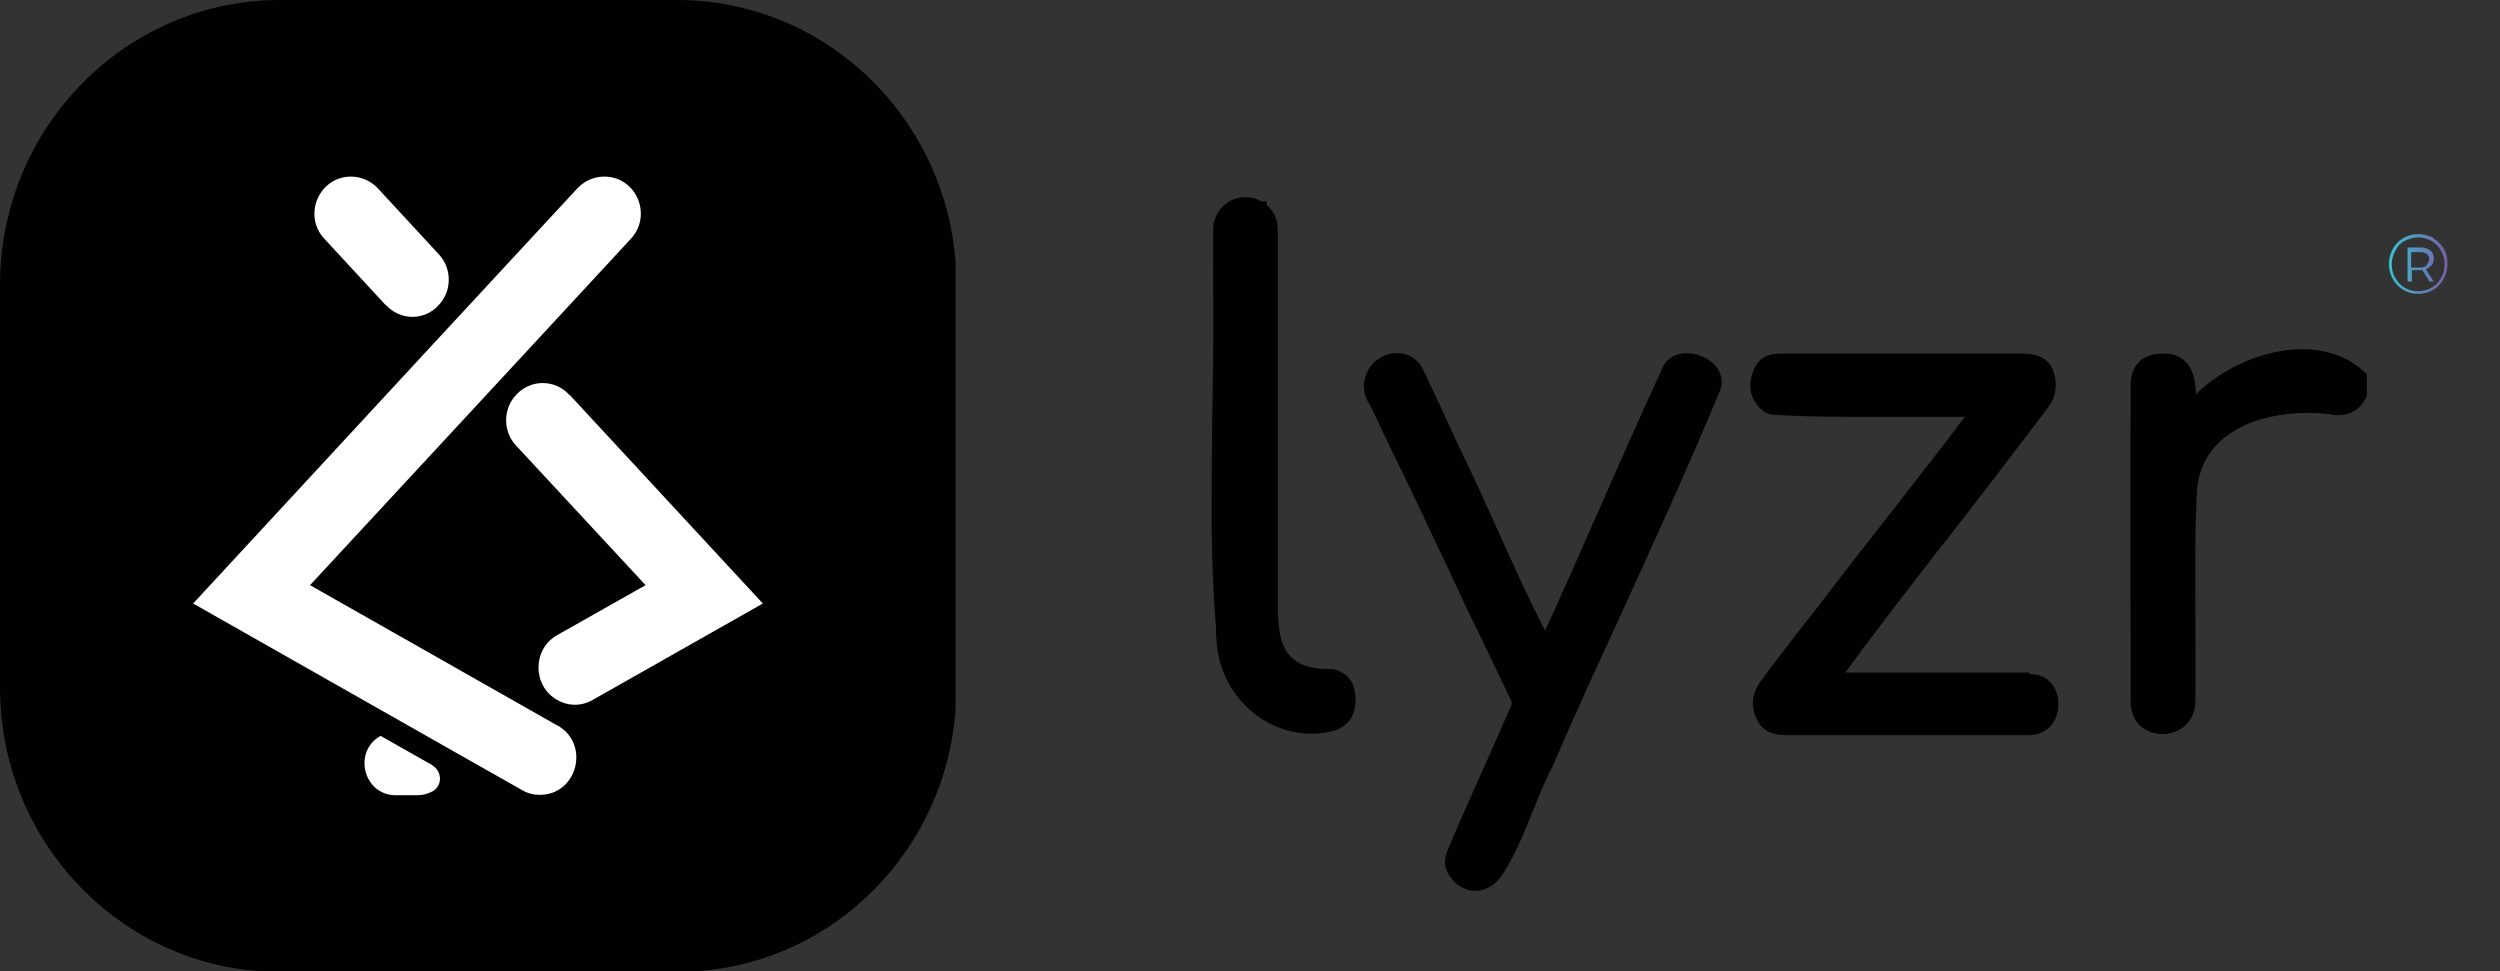
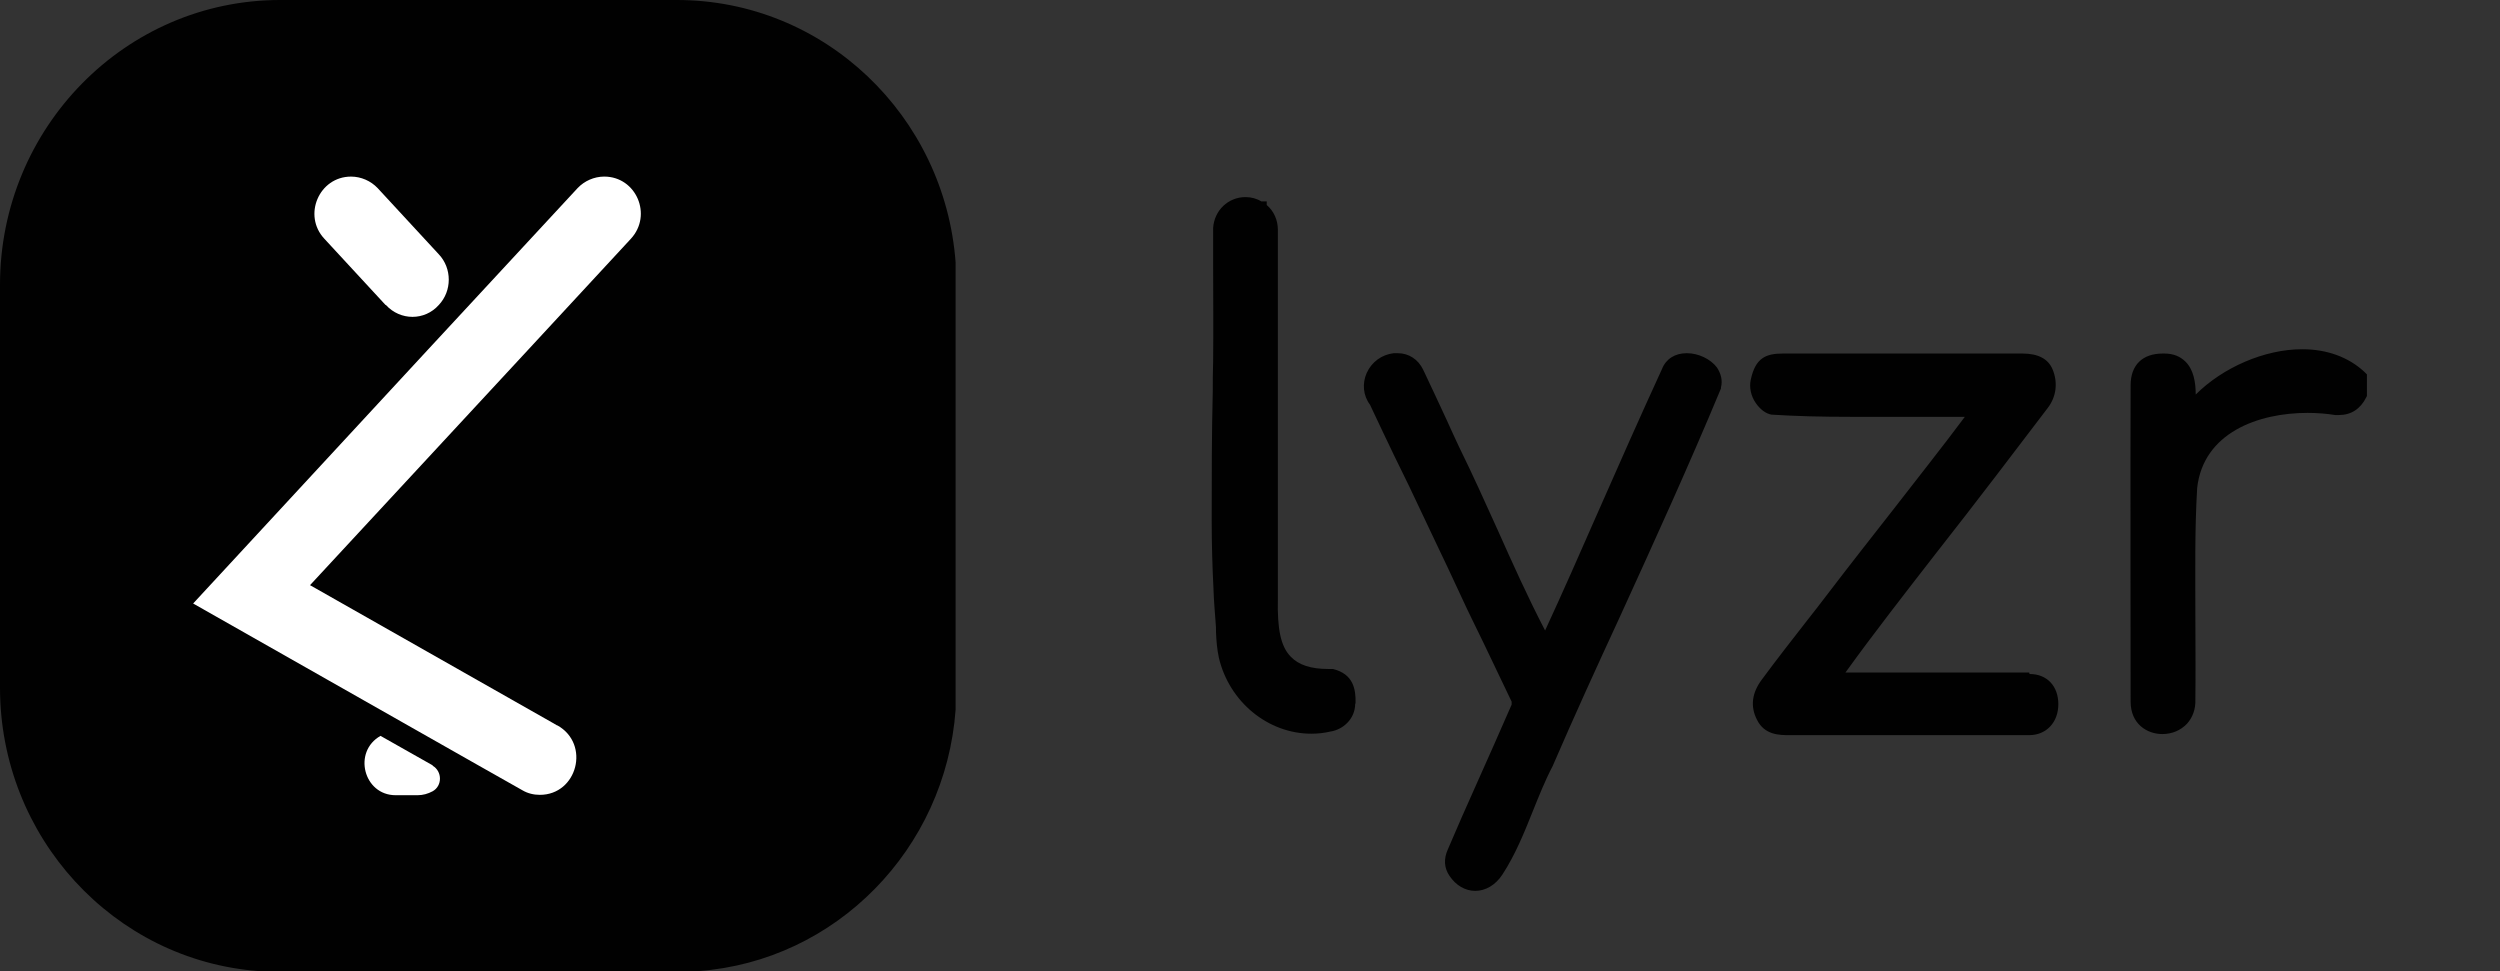
<svg xmlns="http://www.w3.org/2000/svg" id="Layer_1" data-name="Layer 1" viewBox="0 0 69.51 27">
  <rect x="0" y="0" width="69.51" height="27" fill="#333333" stroke="none" />
  <defs>
    <style>
      .cls-1 {
        fill: #fff;
      }

      .cls-2 {
        fill: url(#linear-gradient);
      }

      .cls-3 {
        fill: #010101;
      }
    </style>
    <linearGradient id="linear-gradient" x1="66.42" y1="564.46" x2="68.06" y2="564.46" gradientTransform="translate(0 -557.11)" gradientUnits="userSpaceOnUse">
      <stop offset="0" stop-color="#3ac1d0" />
      <stop offset="1" stop-color="#765fa9" />
    </linearGradient>
  </defs>
  <path class="cls-3" d="M26.57,7.31v12.42c-.28,3.88-3.33,6.99-7.15,7.27H7.19c-4.02-.3-7.19-3.72-7.19-7.88V7.92C0,3.55,3.49,0,7.79,0h11.03c4.1,0,7.45,3.22,7.75,7.3h0Z" />
  <path class="cls-1" d="M12.03,21.28l-1.45-.82c-.78,.44-.47,1.65,.42,1.65h.61c.15,0,.29-.04,.42-.11,.27-.15,.27-.55,0-.71h0Z" />
  <path class="cls-1" d="M10.73,8.48c.4,.44,1.08,.44,1.47,0,.37-.39,.37-1.02,0-1.41l-1.7-1.84c-.19-.2-.46-.32-.74-.32-.89,0-1.35,1.08-.74,1.73l1.7,1.84h0Z" />
-   <path class="cls-1" d="M15.83,10.98c-.4-.44-1.08-.44-1.48,0-.37,.39-.37,1.02,0,1.41l3.6,3.88-2.46,1.39c-.69,.39-.69,1.41,0,1.8,.31,.18,.68,.18,.99,0l4.73-2.68-5.38-5.81h0Z" />
  <path class="cls-1" d="M15.49,20.17l-.12-.07-2.08-1.18-4.67-2.65,4.67-5.04,1.39-1.5,2.86-3.09c.61-.66,.15-1.73-.74-1.73-.28,0-.55,.12-.74,.32l-2.77,2.99-1.39,1.5-6.53,7.06,5.85,3.32,2.08,1.18,1.22,.69c.15,.09,.32,.13,.49,.13,1.04,0,1.41-1.41,.49-1.93h0Z" />
-   <path class="cls-2" d="M67.66,6.63c.12,.07,.22,.17,.29,.29,.07,.13,.1,.27,.1,.42s-.04,.29-.11,.42c-.07,.13-.17,.23-.29,.3-.12,.07-.26,.11-.42,.11s-.29-.04-.41-.11-.22-.18-.29-.3c-.07-.13-.11-.27-.11-.42s.04-.29,.11-.42c.07-.13,.17-.23,.29-.3s.26-.11,.42-.11,.29,.04,.42,.1h0Zm-.05,1.37c.11-.07,.2-.15,.26-.27,.06-.11,.1-.24,.1-.38s-.03-.26-.1-.38c-.06-.11-.15-.2-.26-.27-.11-.06-.24-.1-.37-.1s-.26,.04-.38,.1-.2,.15-.26,.27c-.06,.11-.1,.24-.1,.38s.03,.26,.1,.38,.15,.2,.26,.27c.11,.06,.24,.1,.37,.1s.26-.04,.37-.1h0Zm-.01-.62s-.09,.09-.15,.11l.22,.34h-.12l-.2-.32h-.29v.32h-.12v-.95h.36c.11,0,.2,.03,.27,.08,.07,.06,.1,.13,.1,.23,0,.07-.02,.13-.05,.18h0Zm-.13-.01s.07-.09,.07-.16-.02-.12-.07-.15c-.05-.04-.11-.05-.19-.05h-.24v.43h.24c.08,0,.15-.02,.19-.06Z" />
  <path class="cls-3" d="M37.68,19.56c0,.44-.35,.73-.69,.78-.17,.04-.35,.06-.53,.06-1.2,0-2.28-.88-2.57-2.11-.05-.23-.07-.47-.08-.71,0-.09,0-.18-.01-.26-.02-.29-.05-.6-.06-.94-.03-.6-.05-1.22-.05-1.9,0-1.2,0-2.42,.03-3.6,0-.28,0-.55,.01-.83,.01-.92,0-1.85,0-2.75,0-.29,0-.58,0-.86v-.1c.03-.49,.42-.86,.9-.86,.16,0,.31,.04,.44,.12h.15v.1c.2,.17,.31,.42,.31,.69v.13c0,3.43,0,6.83,0,10.12-.02,.85,.08,1.34,.36,1.62,.22,.23,.56,.34,1.04,.34h.13c.57,.14,.64,.56,.63,.96h.01Zm9.22-9.74c-.33,0-.58,.16-.69,.44-.62,1.35-1.23,2.73-1.82,4.07-.46,1.05-.94,2.14-1.43,3.2-.48-.92-.91-1.88-1.33-2.82-.34-.75-.69-1.53-1.06-2.28-.12-.25-.23-.5-.34-.74-.21-.46-.44-.94-.66-1.41-.14-.29-.4-.46-.71-.46-.04,0-.08,0-.11,0-.33,.04-.61,.24-.75,.55-.13,.29-.1,.63,.09,.88,.22,.47,.44,.93,.66,1.39,.14,.29,.29,.59,.43,.88,.24,.51,.48,1.01,.72,1.52,.25,.52,.49,1.03,.73,1.55,.2,.44,.42,.87,.63,1.31,.26,.54,.51,1.07,.77,1.61,0,.02,0,.06,0,.08-.33,.76-.67,1.52-1,2.26-.26,.58-.53,1.19-.78,1.78-.11,.25-.1,.5,.05,.72,.18,.27,.44,.42,.72,.42s.56-.16,.75-.45c.36-.55,.61-1.17,.85-1.77,.17-.42,.34-.85,.55-1.25h0c.6-1.39,1.24-2.79,1.86-4.13,.95-2.08,1.93-4.23,2.82-6.37h0s0-.03,0-.03c.05-.19,0-.38-.11-.55-.18-.24-.52-.4-.84-.4h0Zm18.84,.52c-.44-.41-1.04-.63-1.73-.63-1.05,0-2.21,.51-2.96,1.26,0-.34-.06-.69-.28-.91-.15-.15-.34-.23-.59-.23h-.05c-.56,0-.89,.32-.89,.88-.01,2.89,0,5.81,0,8.8,0,.62,.46,.9,.88,.9,.27,0,.51-.1,.69-.29,.16-.18,.24-.41,.23-.67,.01-.78,0-1.58,0-2.35,0-1.16-.02-2.35,.05-3.53,.17-1.54,1.7-2.09,3.07-2.09,.26,0,.52,.02,.77,.06h.1c.34,0,.6-.17,.76-.49l.02-.04v-.6l-.06-.06h0s0,0,0,0Zm-9.32,8.36h-5.11c.8-1.11,1.66-2.21,2.49-3.28,.57-.73,1.15-1.47,1.72-2.22,.47-.62,.94-1.23,1.41-1.85,.25-.32,.29-.72,.14-1.08-.12-.29-.4-.44-.83-.44h-3.43c-1.27,0-2.3,0-3.24,0-.47,0-.76,.12-.89,.72-.05,.21,0,.46,.14,.66,.12,.17,.27,.29,.44,.32h.02c.64,.04,1.34,.06,2.2,.06,.44,0,.9,0,1.34,0,.44,0,.89,0,1.34,0h.47c-.64,.86-1.32,1.71-1.96,2.54-.61,.78-1.24,1.58-1.85,2.38-.18,.24-.37,.48-.55,.71-.42,.54-.86,1.1-1.28,1.67-.28,.37-.33,.75-.14,1.12,.21,.43,.63,.43,.9,.43h6.67c.48,0,.81-.36,.81-.86s-.31-.84-.8-.84h0Z" />
</svg>